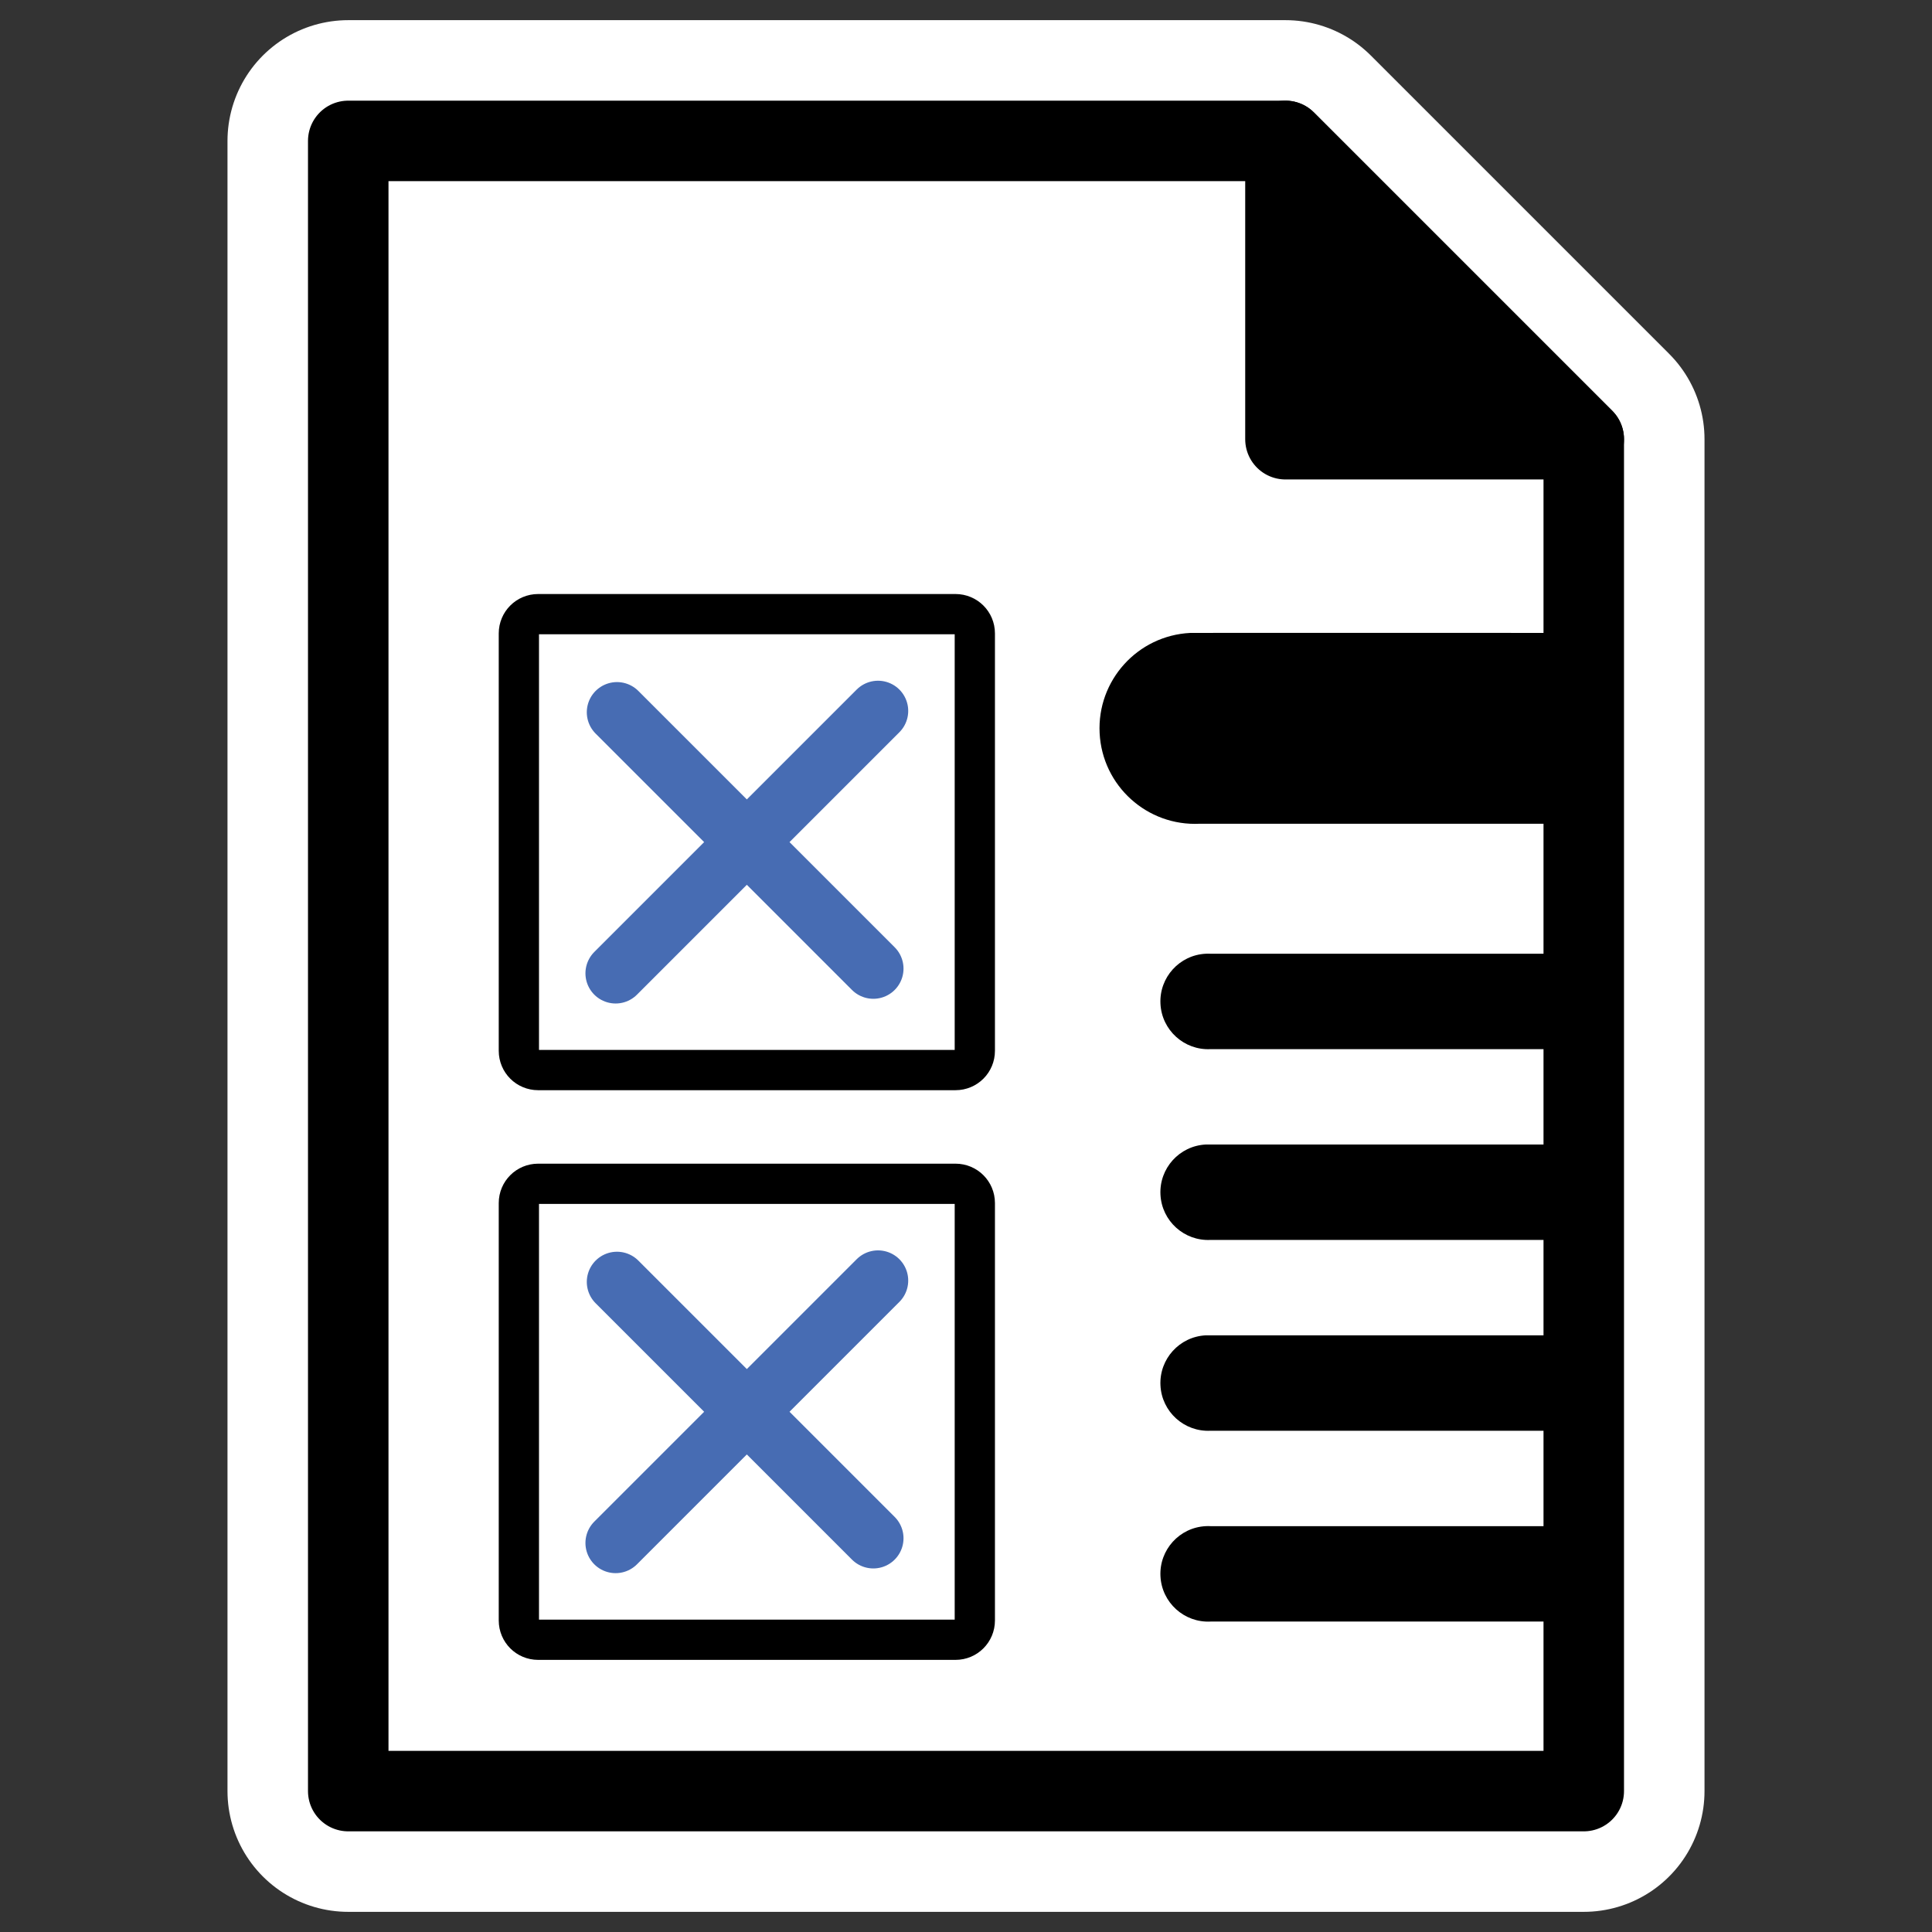
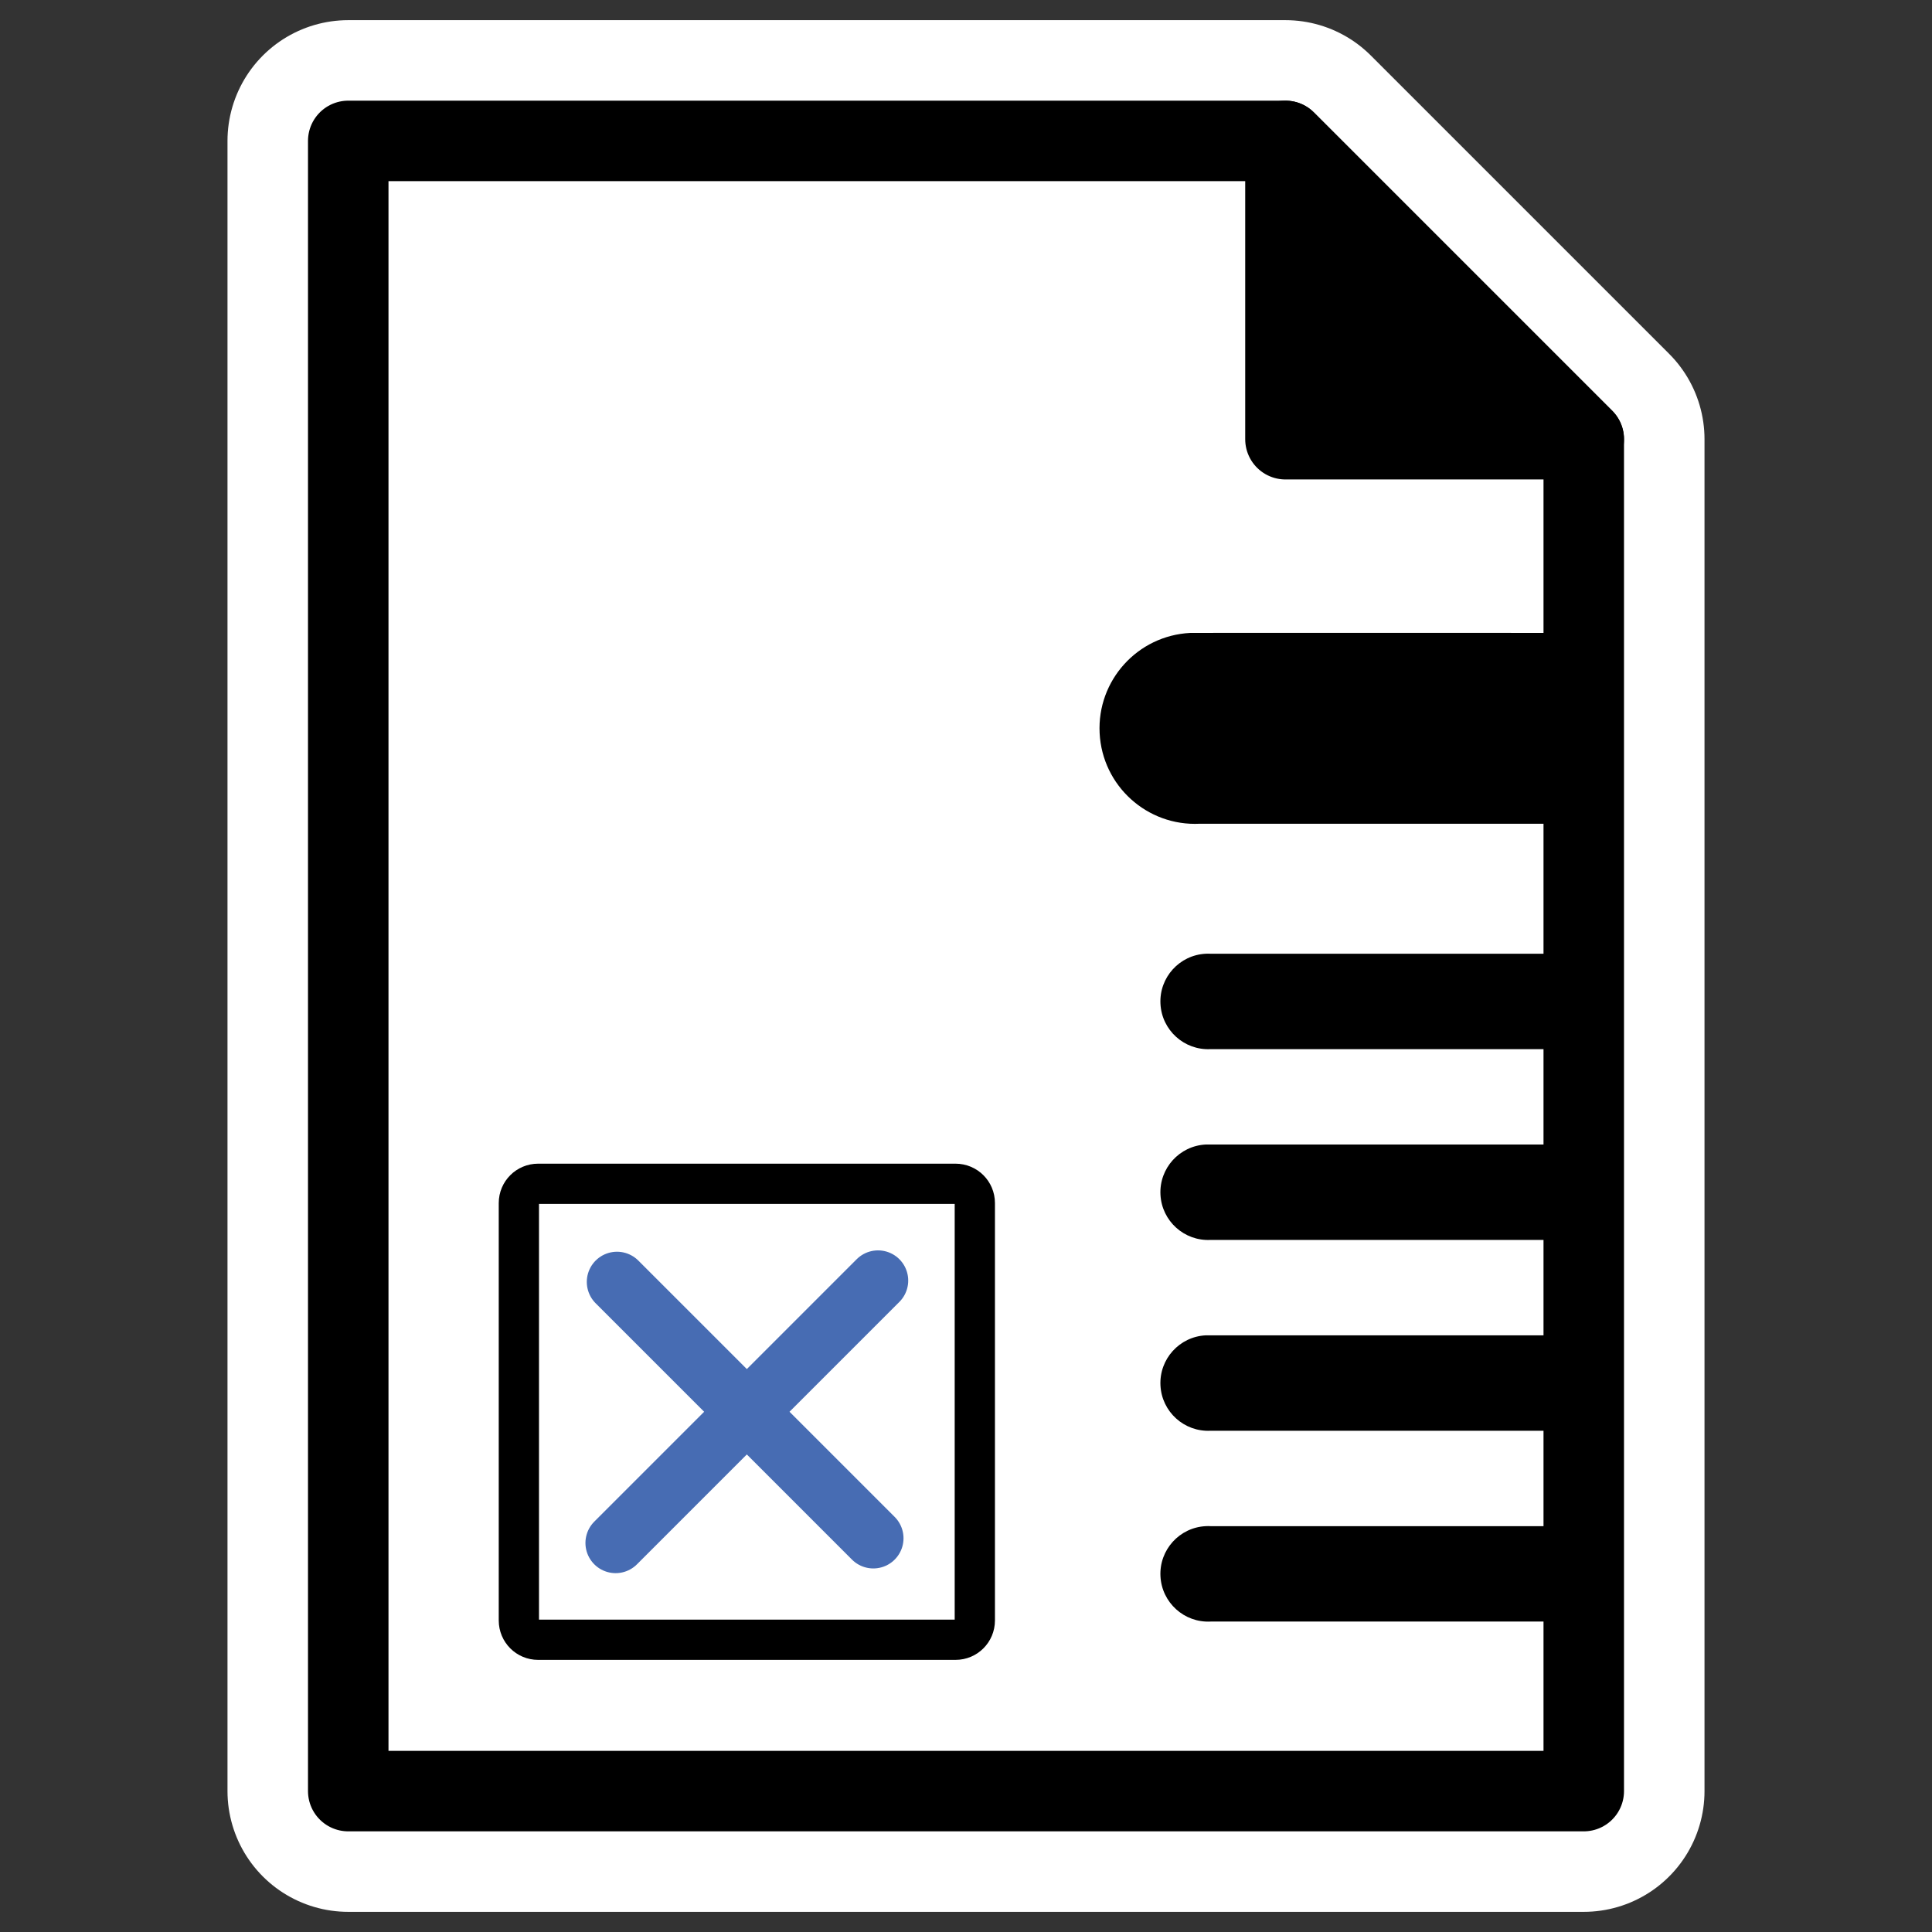
<svg xmlns="http://www.w3.org/2000/svg" xmlns:ns1="http://inkscape.sourceforge.net/DTD/sodipodi-0.dtd" xmlns:ns2="http://www.inkscape.org/namespaces/inkscape" id="svg1" ns1:docbase="/home/danny/work/icons/primary/scalable/actions" ns2:export-ydpi="72.000000" viewBox="0 0 60 60" ns2:export-xdpi="72.000000" version="1.0" ns1:docname="template_vacationchecklist.svgz" ns2:export-filename="/home/danny/work/kde/koffice/templates/kspread/cr48-action-template_vacationchecklist.png" ns2:version="0.41" ns1:version="0.32" _SVGFile__filename="oldscale/actions/aobottom.svg" y="0" x="0">
  <rect x="0" y="0" width="60" height="60" fill="#333333" stroke="none" />
  <ns1:namedview id="base" bordercolor="#666666" ns2:window-x="0" ns2:window-y="0" pagecolor="#ffffff" ns2:zoom="6.0612328" ns2:pageshadow="2" borderopacity="1.0" ns2:current-layer="svg1" ns2:cx="64.719876" ns2:cy="29.172597" ns2:window-width="1020" ns2:pageopacity="0.0000000" ns2:window-height="691" />
  <path id="path2077" ns1:nodetypes="cccccc" style="stroke-linejoin:round;color:#000000;display:block;stroke:#ffffff;stroke-linecap:round;stroke-width:7.5;fill:none" d="m10.815 55.624v-51.248l29.106-0 9.264 9.264v41.984h-38.37z" />
  <path id="path2312" ns1:nodetypes="cccccc" style="stroke-linejoin:round;color:#000000;stroke:#000000;stroke-linecap:round;stroke-width:2.5;display:block;fill:#ffffff" d="m10.815 55.624v-51.248l29.106-0 9.264 9.264v41.984h-38.37z" />
  <path id="path1713" ns1:nodetypes="cccc" style="stroke-linejoin:round;color:#000000;display:block;stroke:#000000;stroke-linecap:round;stroke-width:2.5;fill:#000000" d="m39.921 13.64v-9.264l9.264 9.264h-9.264z" />
  <path id="rect839" style="stroke-linejoin:round;fill-rule:evenodd;stroke:#000000;stroke-linecap:round;stroke-width:1.25;fill:#ffffff" d="m16.712 36.764c-0.331 0-0.598 0.267-0.598 0.598v12.963c0 0.332 0.267 0.599 0.598 0.599h12.963c0.332 0 0.599-0.267 0.599-0.599v-12.963c0-0.331-0.267-0.598-0.599-0.598h-12.963z" />
  <path id="path845" style="stroke-linejoin:round;stroke:#476cb3;stroke-linecap:round;stroke-width:1.875;fill:none" d="m19.161 39.811l7.961 7.961m0.146-8.003l-8.149 8.149" />
-   <path id="path1104" style="stroke-linejoin:round;fill-rule:evenodd;stroke:#000000;stroke-linecap:round;stroke-width:1.25;fill:#ffffff" d="m16.712 19.073c-0.331 0-0.598 0.267-0.598 0.598v12.963c0 0.332 0.267 0.598 0.598 0.598h12.963c0.332 0 0.599-0.266 0.599-0.598v-12.963c0-0.331-0.267-0.598-0.599-0.598h-12.963z" />
-   <path id="path1105" style="stroke-linejoin:round;stroke:#476cb3;stroke-linecap:round;stroke-width:1.875;fill:none" d="m19.161 22.12l7.961 7.961m0.146-8.003l-8.149 8.149" />
  <path id="path1741" ns1:nodetypes="cccccc" style="fill-rule:evenodd;fill:#000000" d="m36.965 19.656c-1.637 0.082-2.897 1.475-2.815 3.111 0.082 1.637 1.475 2.897 3.111 2.815h12.185v-5.926s-12.383-0.005-12.481 0z" />
  <path id="path1742" style="fill-rule:evenodd;fill:#000000" d="m37.446 29.619c-0.818 0.041-1.448 0.737-1.407 1.555s0.737 1.449 1.555 1.408h11.852v-2.963h-11.852c-0.049-0.003-0.099-0.003-0.148 0zm0 5.925c-0.818 0.041-1.448 0.738-1.407 1.556s0.737 1.448 1.555 1.407h11.852v-2.963h-11.852c-0.049-0.002-0.099-0.002-0.148 0zm0 5.926c-0.818 0.041-1.448 0.737-1.407 1.556 0.041 0.818 0.737 1.448 1.555 1.407h11.852v-2.963h-11.852c-0.049-0.002-0.099-0.002-0.148 0zm0 5.926c-0.818 0.041-1.448 0.737-1.407 1.555s0.737 1.449 1.555 1.408h11.852v-2.963h-11.852c-0.049-0.003-0.099-0.003-0.148 0z" />
</svg>